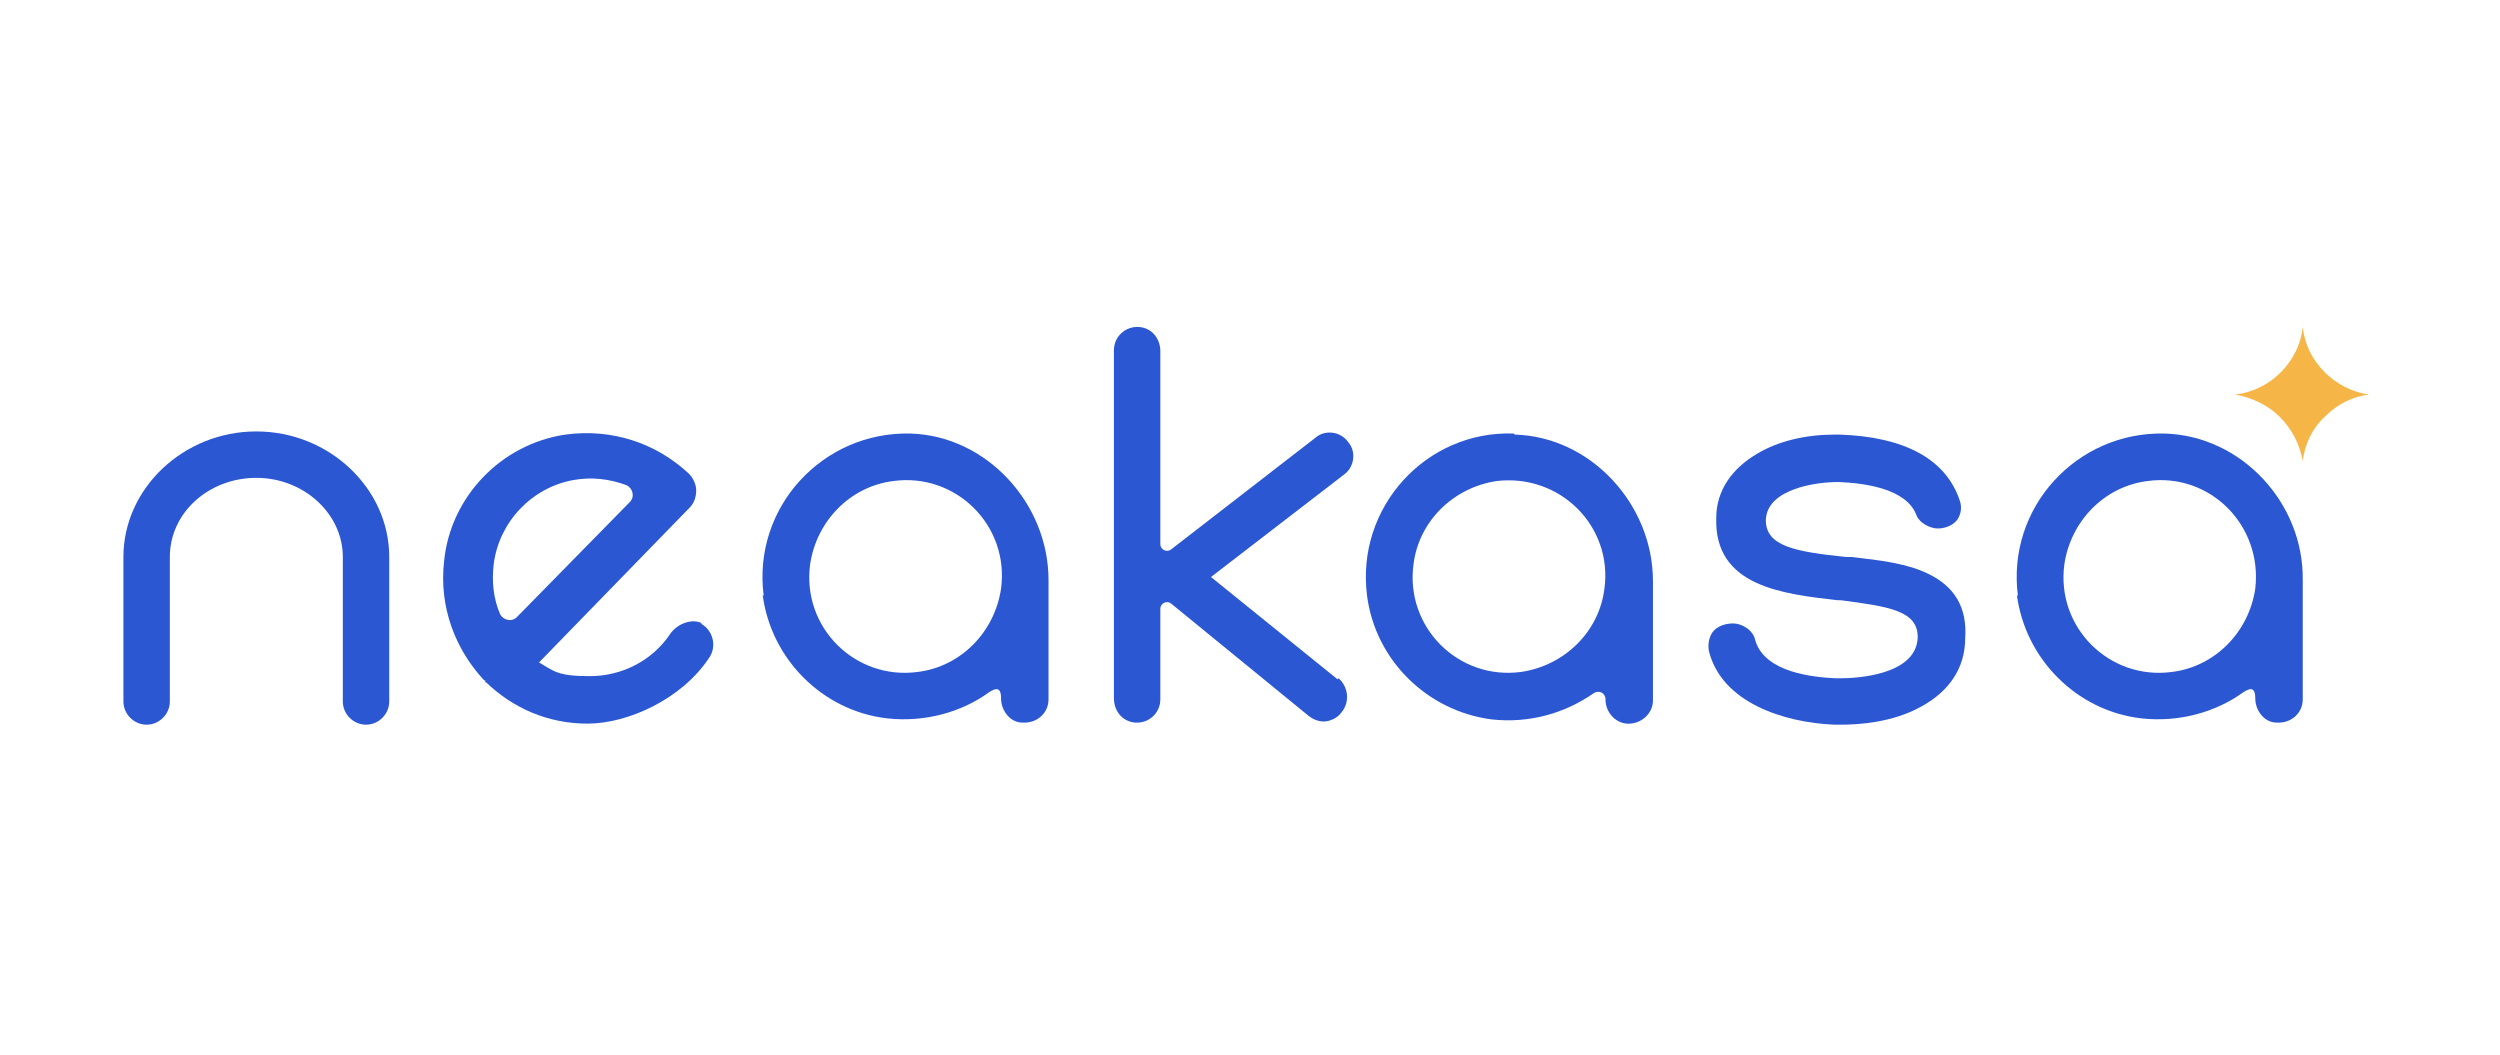
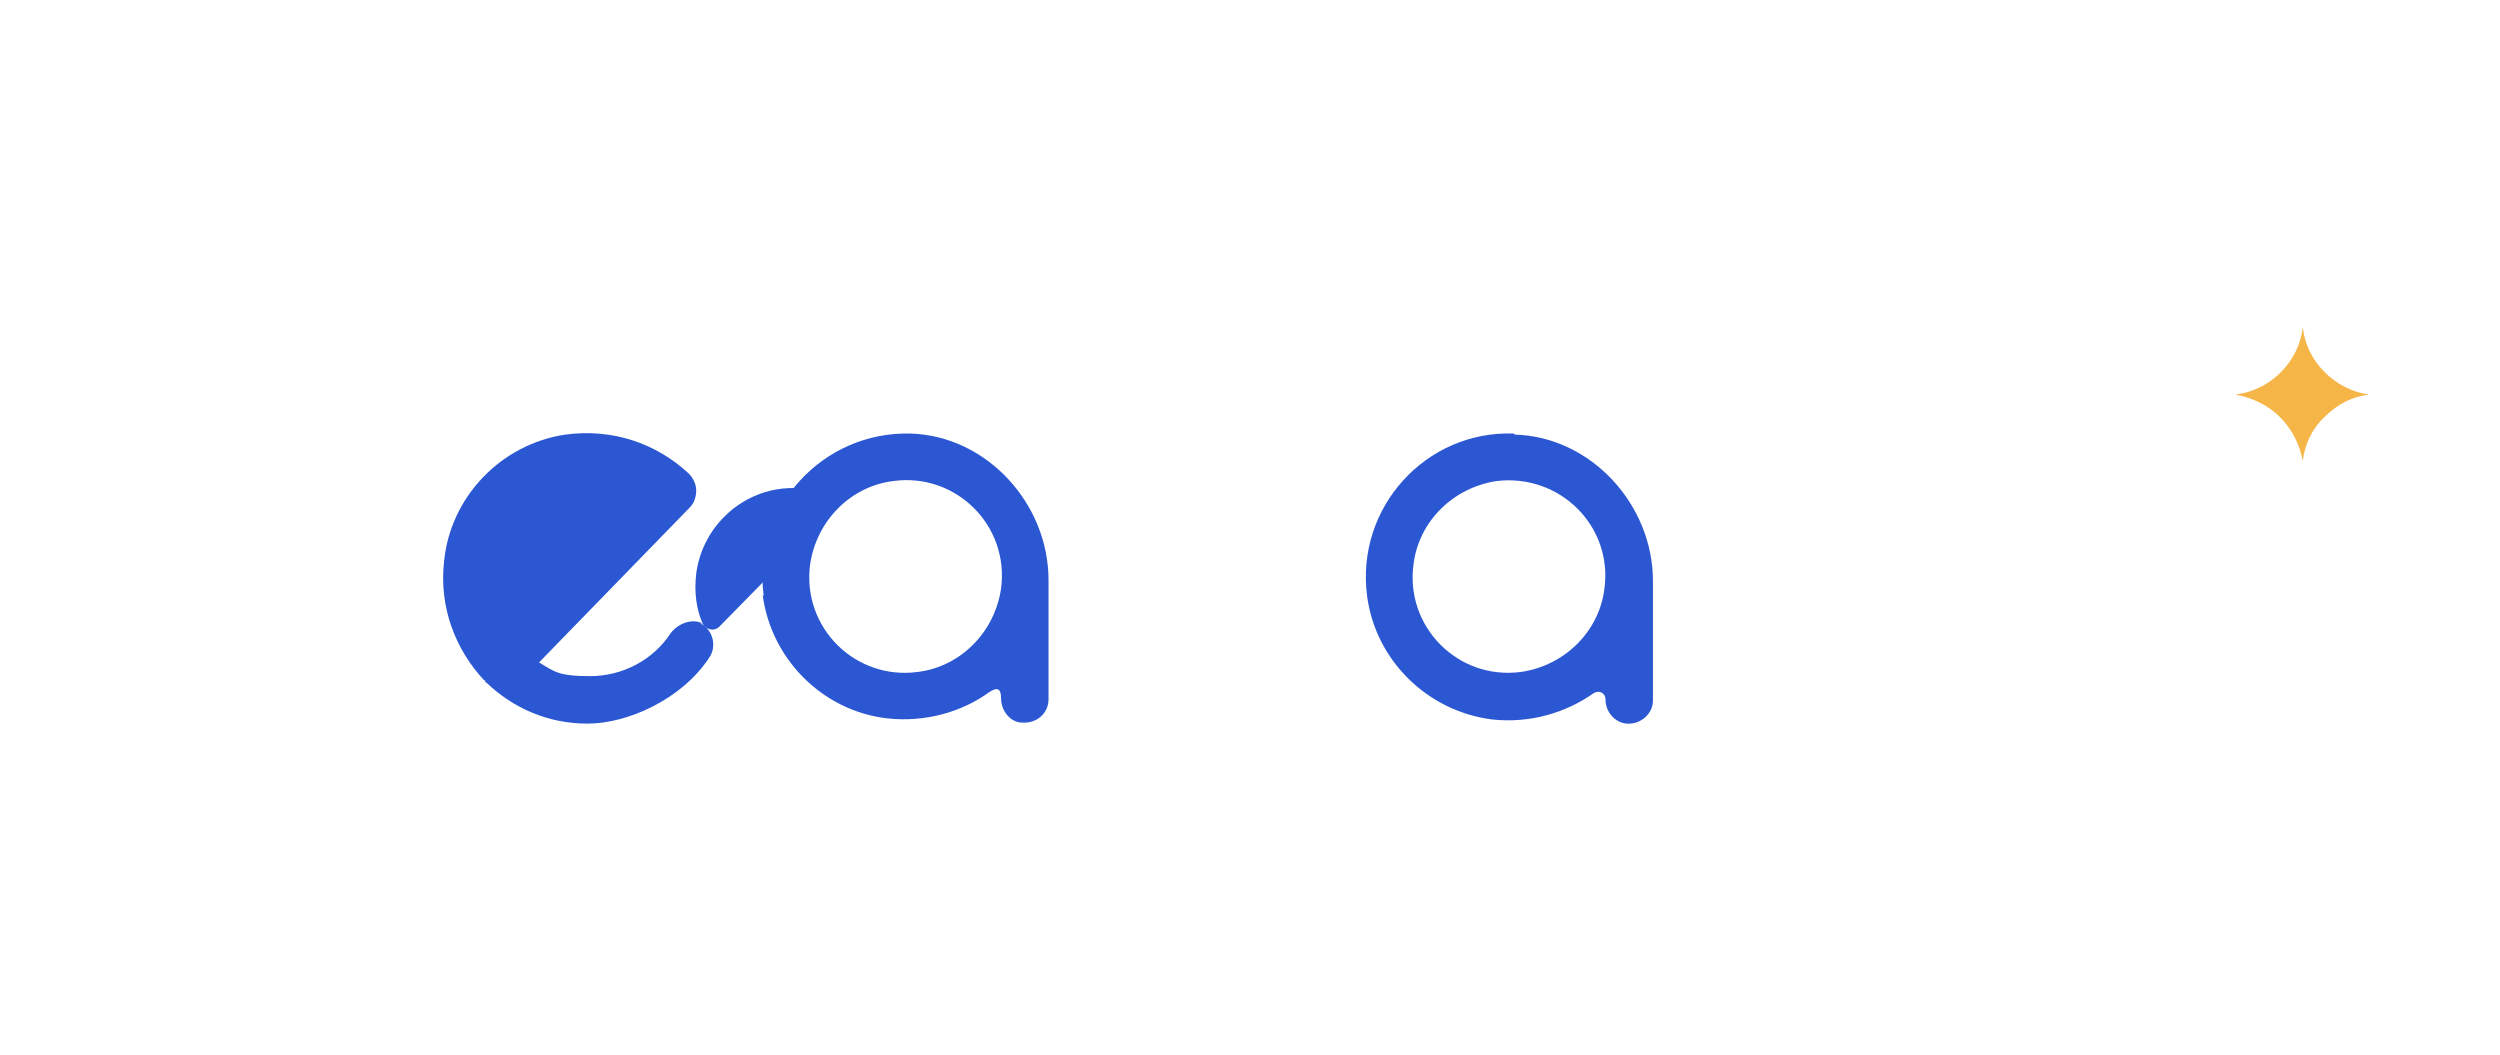
<svg xmlns="http://www.w3.org/2000/svg" id="Warstwa_1" data-name="Warstwa 1" width="237" height="100" version="1.1" viewBox="0 0 237 100">
  <defs>
    <style>
      .cls-1 {
        fill-rule: evenodd;
      }

      .cls-1, .cls-2 {
        fill: #2b57d2;
      }

      .cls-1, .cls-2, .cls-3 {
        stroke-width: 0px;
      }

      .cls-3 {
        fill: #f5b647;
      }
    </style>
  </defs>
  <path class="cls-3" d="M220.4,35.3c-1.2-1.2-1.9-2.6-2.1-4.3-.3,3.1-2.9,6-6.4,6.4,1.6.3,3.1,1,4.2,2.1,1.2,1.2,1.9,2.6,2.2,4.2.2-1.6.9-3.1,2.1-4.2,1.2-1.2,2.6-1.9,4.2-2.1-1.6-.2-3.1-1-4.2-2.1Z" />
-   <path class="cls-2" d="M126.8,64.4l-12-9.7,12.6-9.7c1-.7,1.2-2.2.4-3.1-.7-1-2.2-1.2-3.1-.4l-13.7,10.6c-.4.3-1,0-1-.5v-18.3c0-1.2-.8-2.2-2-2.3-1.3-.1-2.4.9-2.4,2.2v33c0,1.2.8,2.2,2,2.3,1.3.1,2.4-.9,2.4-2.2v-8.6c0-.5.6-.8,1-.5l13.1,10.7c.4.3.9.5,1.4.5s1.3-.3,1.7-.9c.8-1,.6-2.4-.3-3.2Z" />
-   <path class="cls-2" d="M11.7,52.8c0-6.5,5.7-11.9,12.6-11.9s12.6,5.4,12.6,11.9v13.7c0,1.2-1,2.2-2.2,2.2s-2.2-1-2.2-2.2v-13.7c0-4.1-3.7-7.5-8.2-7.5s-8.2,3.3-8.2,7.5v13.7c0,1.2-1,2.2-2.2,2.2s-2.2-1-2.2-2.2v-13.7Z" />
  <path class="cls-1" d="M72.4,56.5c-1.1-8.4,5.6-15.6,13.9-15.4,7.2.2,13.1,6.6,13.1,13.9v11.3c0,1.3-1.1,2.3-2.5,2.2-1.1,0-2-1.1-2-2.3s-.6-.9-1.1-.6c-2.6,1.9-6.1,2.9-9.7,2.5-6.1-.7-11-5.6-11.8-11.7ZM87,63.7c4.1-.5,7.3-3.8,7.9-7.9.8-6-4.3-11-10.2-10.2-4.1.5-7.3,3.8-7.9,7.9-.8,6,4.3,11,10.2,10.2Z" />
  <path class="cls-1" d="M143.5,41.1c-8.3-.3-15,7-13.9,15.4.8,6.1,5.7,10.9,11.8,11.7,3.6.4,7-.6,9.7-2.5.5-.3,1.1,0,1.1.6,0,1.2.9,2.2,2,2.3,1.3.1,2.5-.9,2.5-2.2v-11.3c0-7.3-5.9-13.7-13.1-13.9ZM152.1,55.8c-.5,4.1-3.8,7.3-7.9,7.9-6,.8-11-4.3-10.2-10.2.5-4.1,3.8-7.3,7.9-7.9,6-.7,11,4.3,10.2,10.2Z" />
-   <path class="cls-1" d="M191.3,56.5c-1.1-8.4,5.6-15.6,13.9-15.4,7.3.2,13.2,6.6,13.1,13.9v11.3c0,1.3-1.1,2.3-2.5,2.2-1.1,0-2-1.1-2-2.3s-.6-.9-1.1-.6c-2.6,1.9-6.1,2.9-9.7,2.5-6.1-.7-11-5.6-11.8-11.7ZM205.9,63.7c4.1-.5,7.3-3.8,7.9-7.9.7-6-4.3-11-10.2-10.2-4.1.5-7.3,3.8-7.9,7.9-.8,6,4.3,11,10.2,10.2Z" />
-   <path class="cls-1" d="M66.6,59.1c-1-.5-2.3,0-3,.9-1.7,2.6-4.6,4.1-7.7,4.1s-3.4-.5-4.8-1.3l14.3-14.7c.4-.4.6-1,.6-1.6s-.3-1.2-.7-1.6c-3.1-2.9-7.3-4.3-11.7-3.7-6.1.9-10.9,5.9-11.5,12-.5,4.4,1.1,8.4,3.8,11.3h.1c0,.2,0,.2.1.2,2.5,2.4,5.8,3.9,9.6,3.9s8.9-2.3,11.5-6.2c.8-1.1.4-2.7-.8-3.3ZM47.4,58.2c-.6-1.4-.8-3-.6-4.7.5-4,3.6-7.3,7.6-8,1.7-.3,3.4-.1,5,.5.6.3.8,1.1.3,1.6l-10.7,10.9c-.5.5-1.3.3-1.6-.3Z" />
-   <path class="cls-2" d="M175.5,52.8c2.6.3,5.3.6,7.3,1.6,2.5,1.2,3.7,3.2,3.5,6.1,0,2.9-1.6,5.1-4.2,6.5-2.7,1.5-5.9,1.7-7.6,1.7h-.6c-4.8-.2-10.7-2.1-11.9-7-.1-.6,0-1.2.3-1.7.4-.6,1.2-.9,2-.9s1.9.6,2.1,1.6c.9,3.1,5.6,3.5,7.6,3.6h.5c1.2,0,7.2-.2,7.3-3.9,0-2.5-2.7-2.9-7.3-3.5h-.2s-.1,0-.1,0c-5.2-.6-11.7-1.3-11.5-7.8,0-2.6,1.5-4.7,3.9-6.1,2-1.2,4.6-1.8,7.3-1.8h.5c6.1.2,10.1,2.3,11.4,6.3.2.6.1,1.2-.2,1.7-.4.6-1.2.9-1.9.9s-1.7-.5-2-1.2c-.9-2.6-5-3.1-7.3-3.2h-.3c-1.8,0-6.6.6-6.7,3.6,0,2.5,2.8,3,7.6,3.5h.6c0,0,0,0,0,0Z" />
+   <path class="cls-1" d="M66.6,59.1c-1-.5-2.3,0-3,.9-1.7,2.6-4.6,4.1-7.7,4.1s-3.4-.5-4.8-1.3l14.3-14.7c.4-.4.6-1,.6-1.6s-.3-1.2-.7-1.6c-3.1-2.9-7.3-4.3-11.7-3.7-6.1.9-10.9,5.9-11.5,12-.5,4.4,1.1,8.4,3.8,11.3h.1c0,.2,0,.2.1.2,2.5,2.4,5.8,3.9,9.6,3.9s8.9-2.3,11.5-6.2c.8-1.1.4-2.7-.8-3.3Zc-.6-1.4-.8-3-.6-4.7.5-4,3.6-7.3,7.6-8,1.7-.3,3.4-.1,5,.5.6.3.8,1.1.3,1.6l-10.7,10.9c-.5.5-1.3.3-1.6-.3Z" />
</svg>